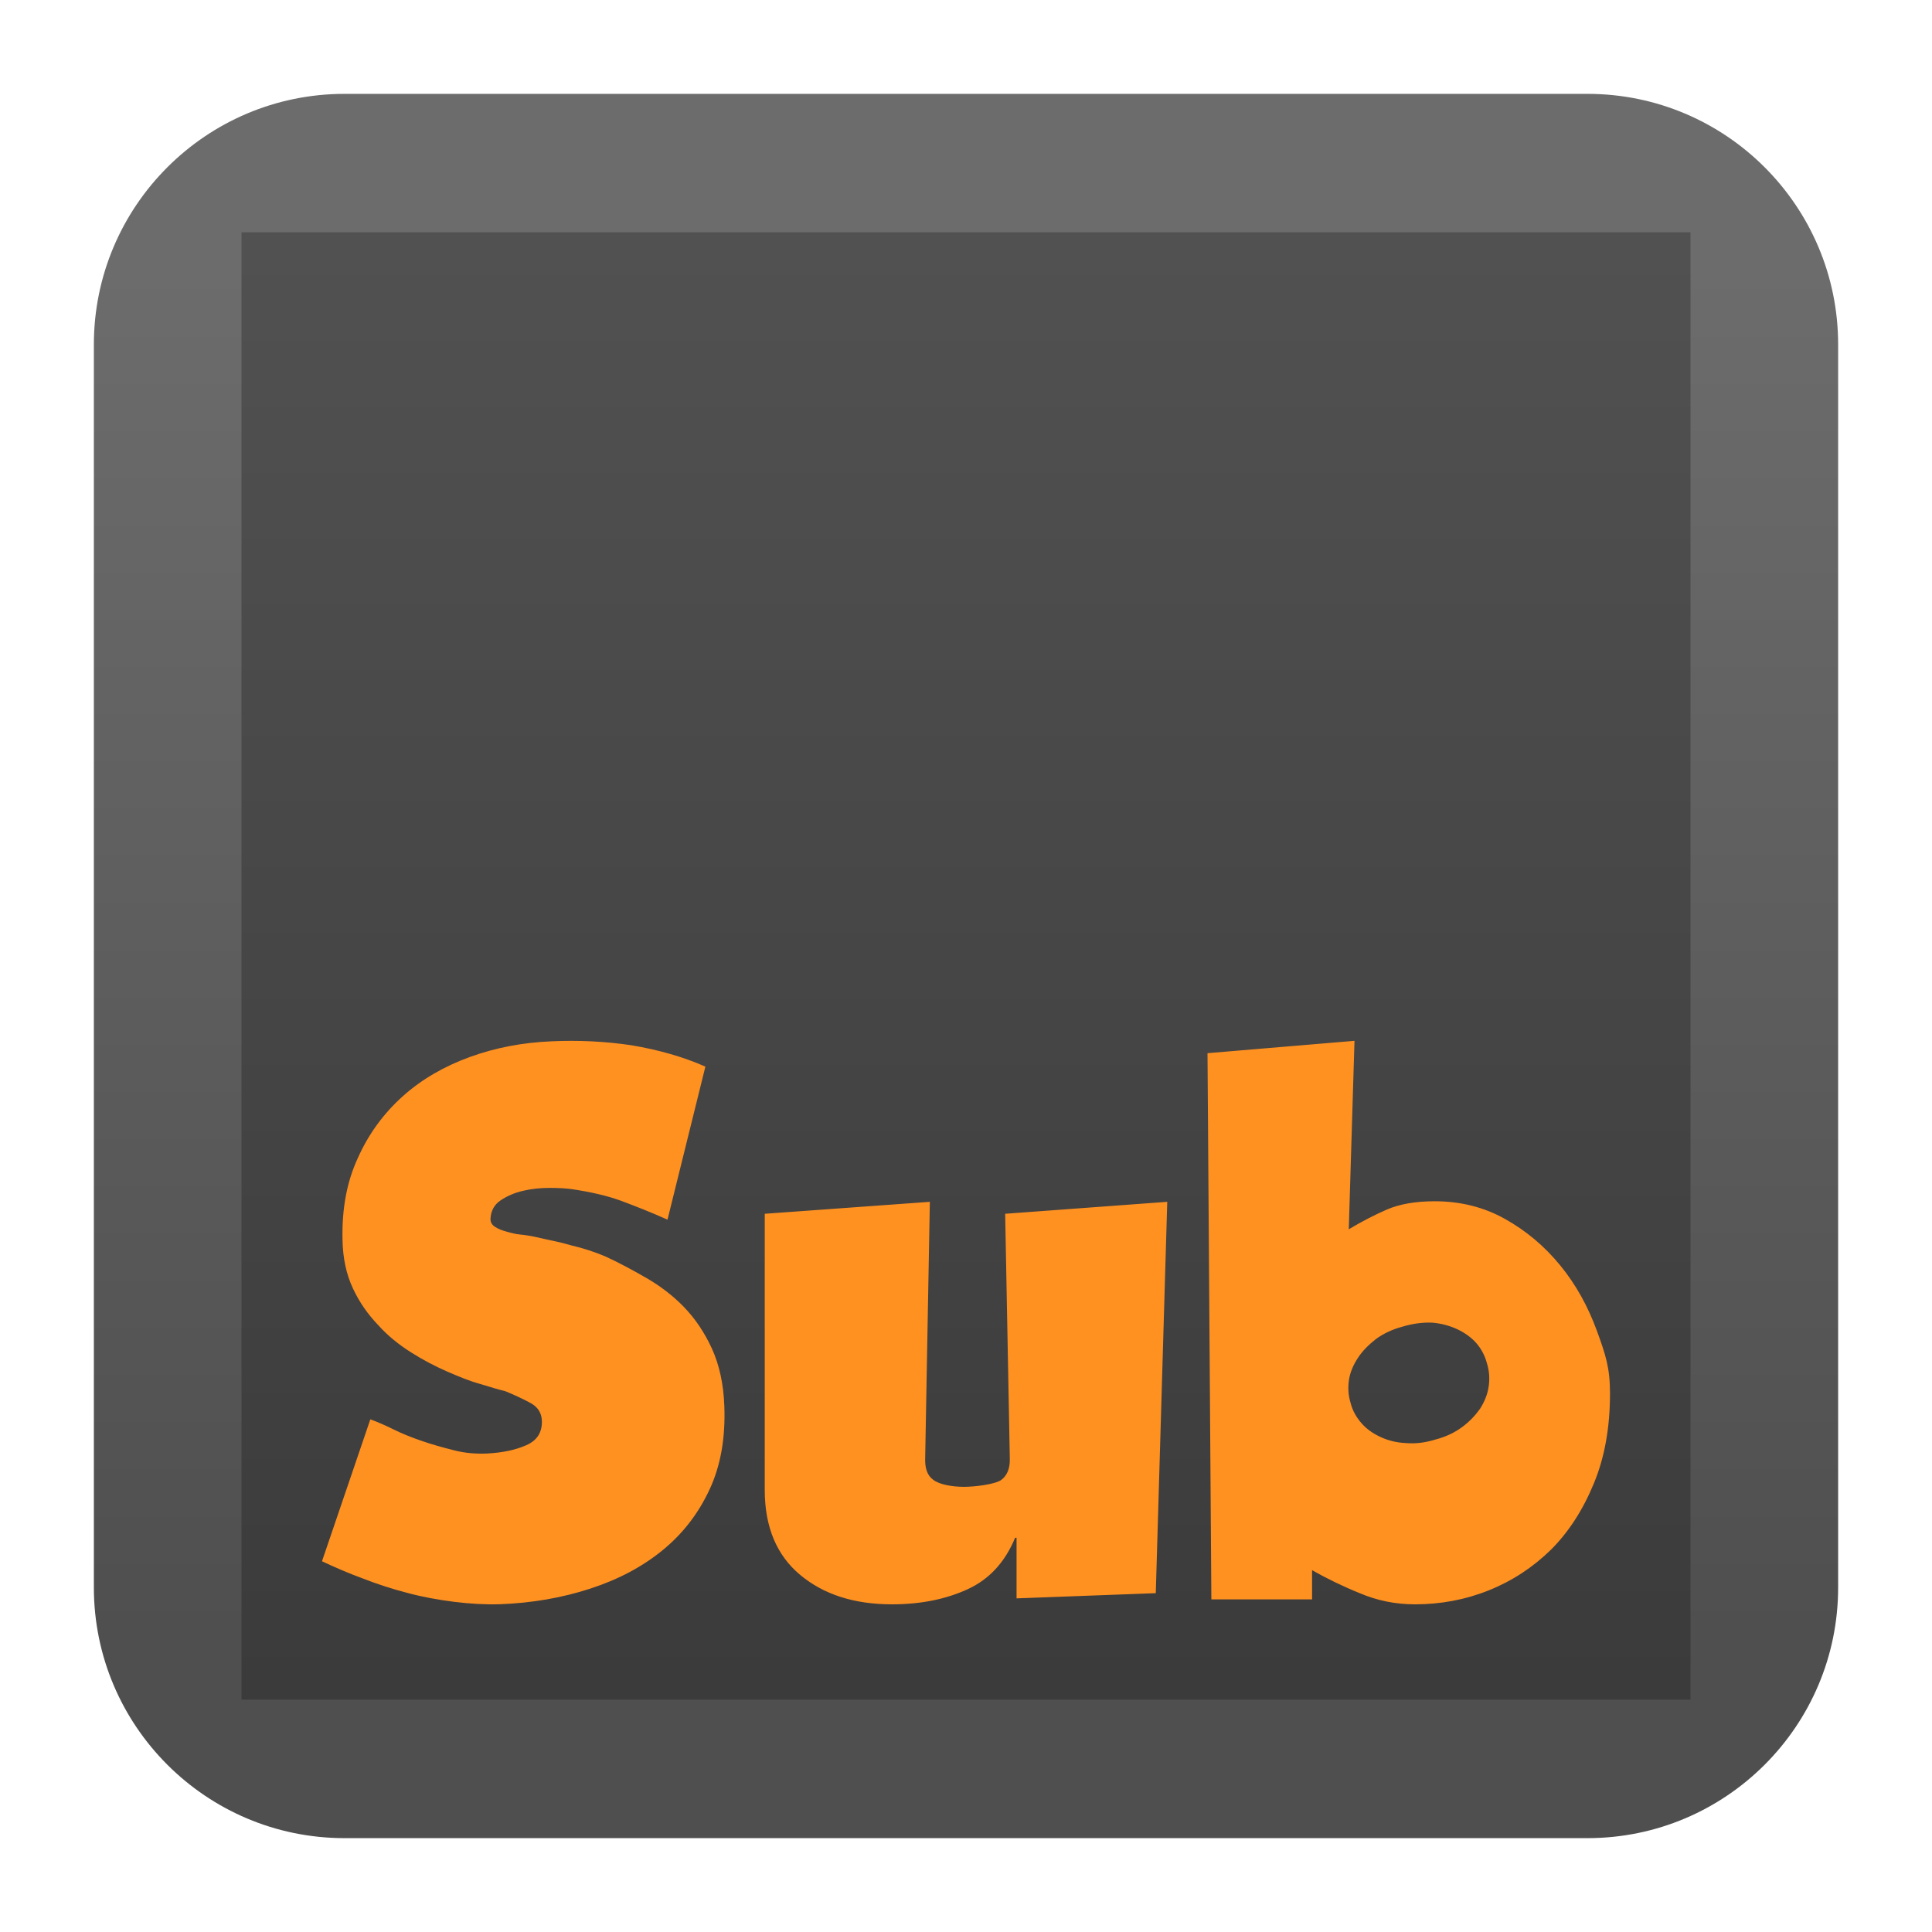
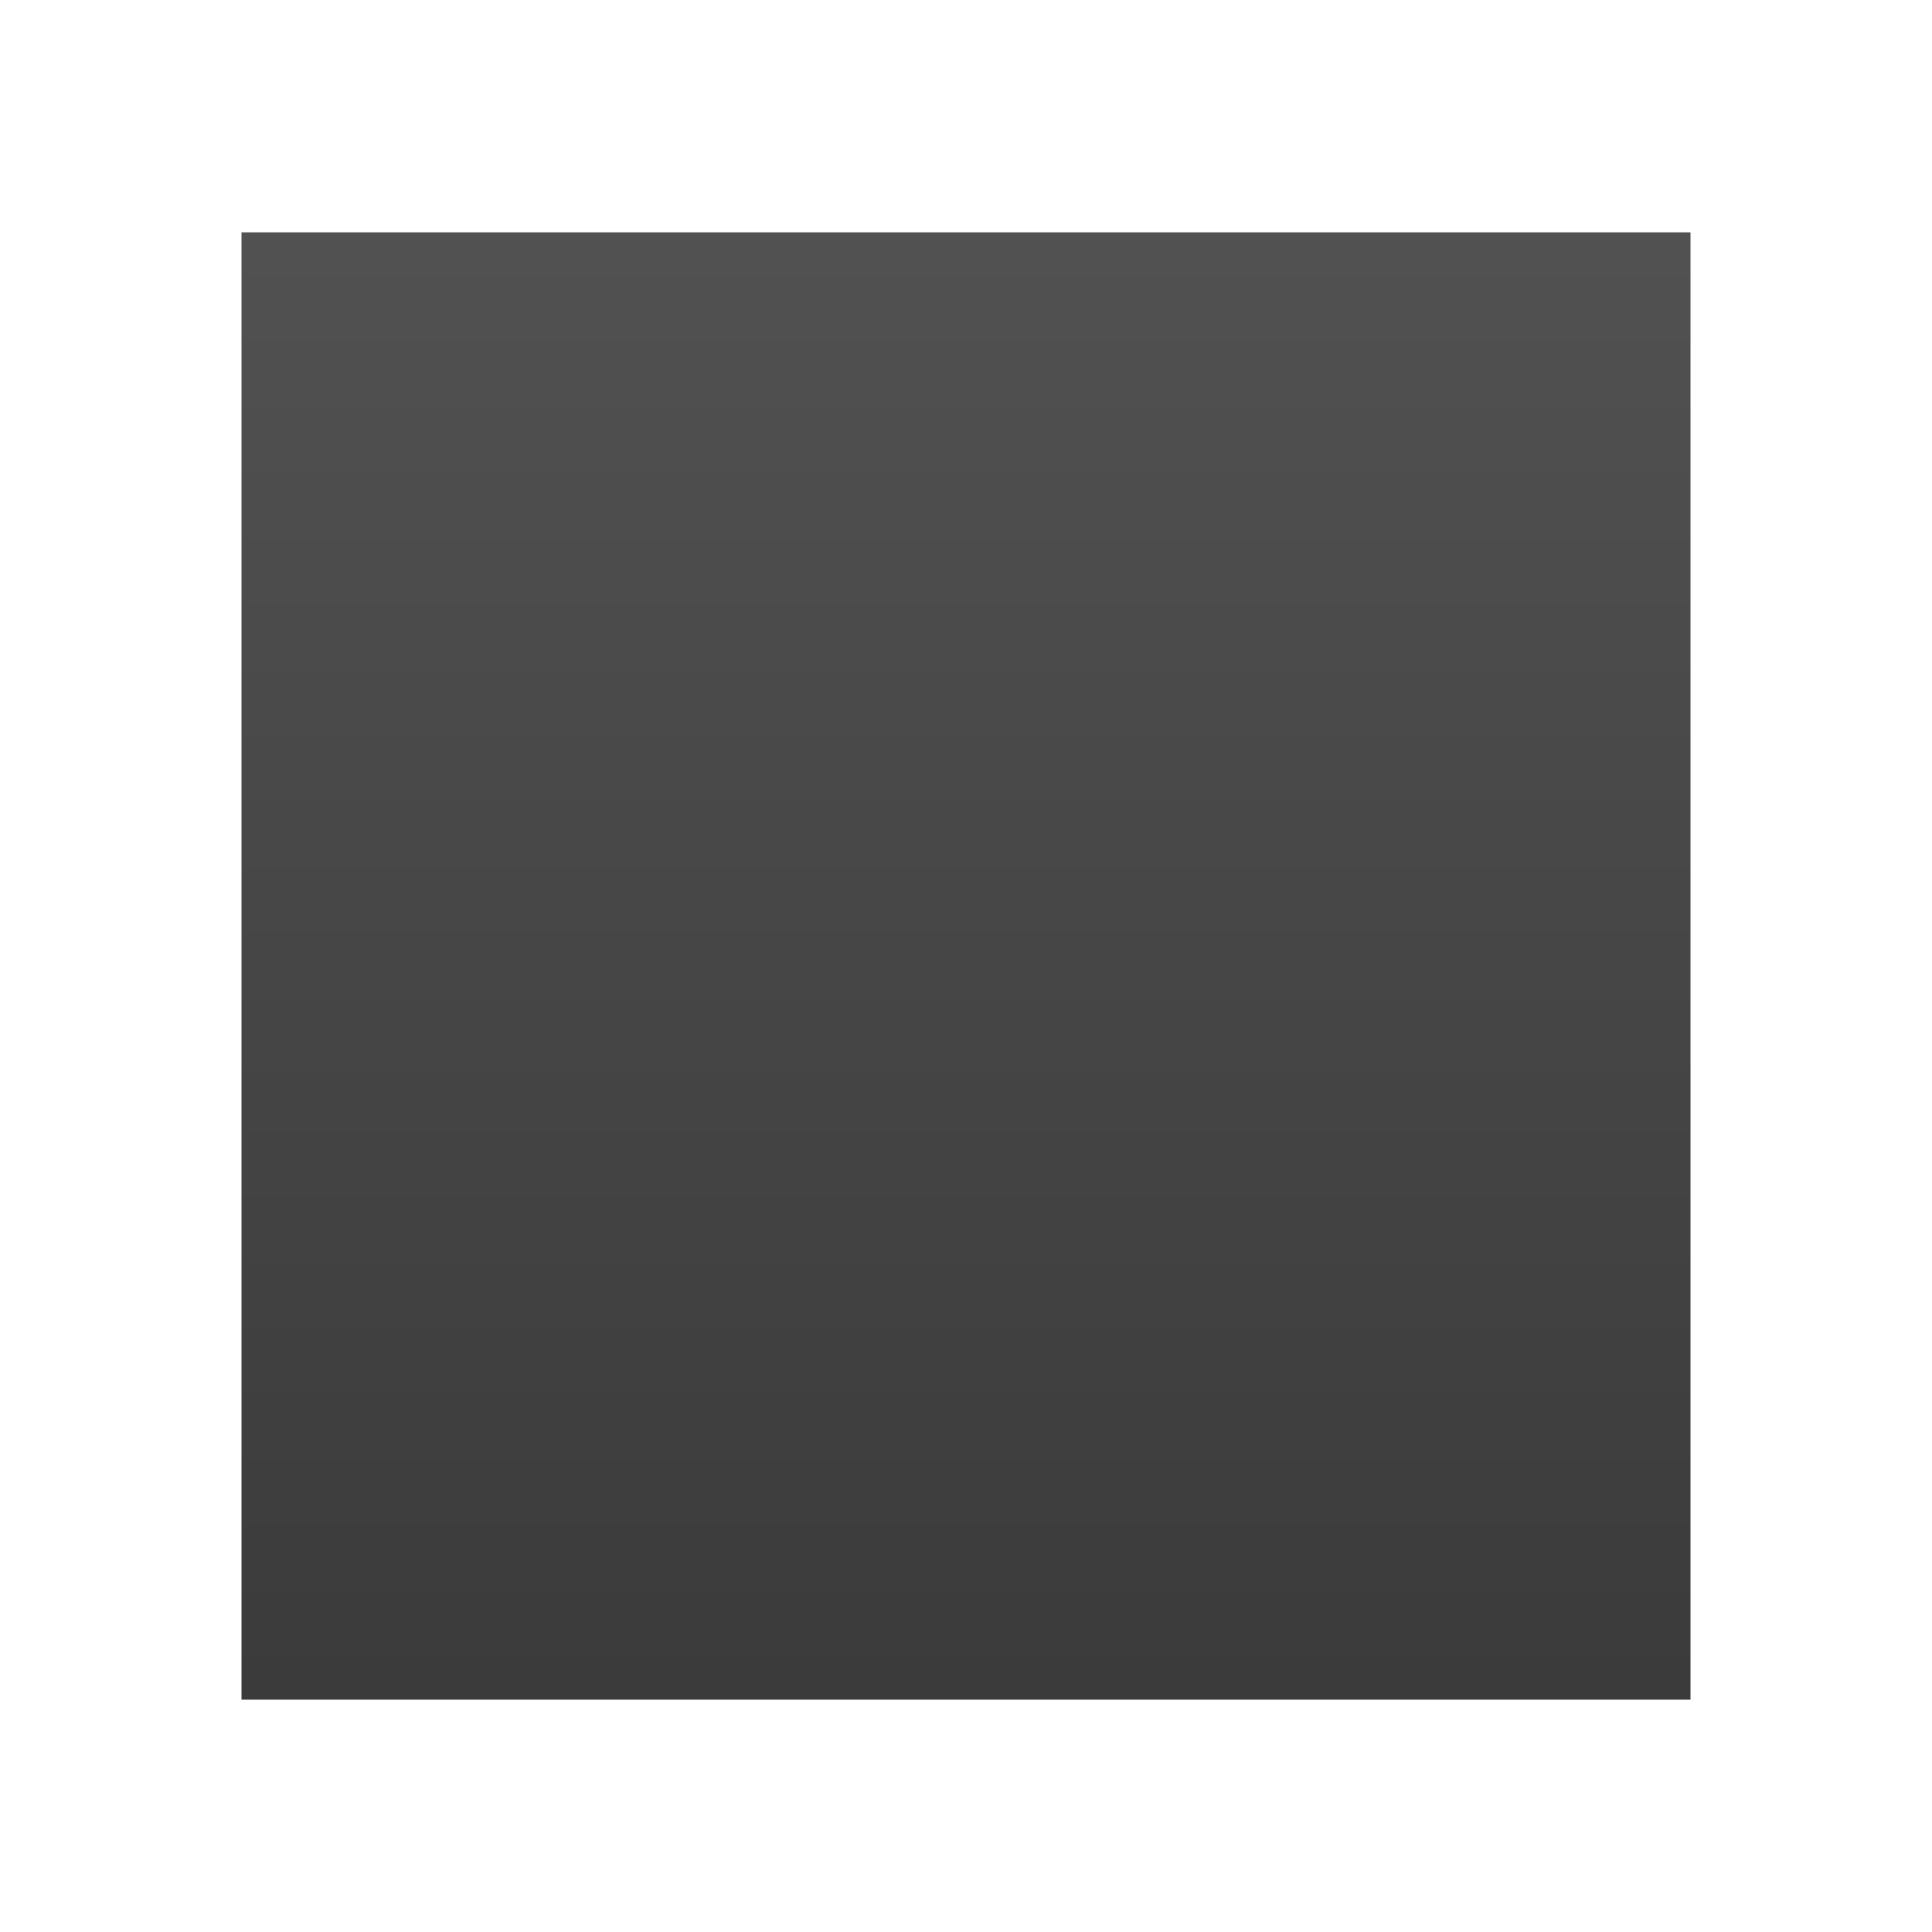
<svg xmlns="http://www.w3.org/2000/svg" clip-rule="evenodd" fill-rule="evenodd" stroke-linejoin="round" stroke-miterlimit="2" viewBox="0 0 48 48">
  <linearGradient id="a" x2="1" gradientTransform="matrix(0 -33.687 33.687 0 923.28 40.45)" gradientUnits="userSpaceOnUse">
    <stop stop-color="#4f4f4f" offset="0" />
    <stop stop-color="#6c6c6c" offset="1" />
  </linearGradient>
  <linearGradient id="b" x2="1" gradientTransform="matrix(0 -28 36.457 0 24 38)" gradientUnits="userSpaceOnUse">
    <stop stop-color="#3b3b3b" offset="0" />
    <stop stop-color="#515151" offset="1" />
  </linearGradient>
-   <path d="m39.44 45.668h-30.88c-3.438 0-6.228-2.79-6.228-6.228v-30.88c0-3.438 2.79-6.228 6.228-6.228h30.88c3.438 0 6.228 2.79 6.228 6.228v30.88c0 3.438-2.79 6.228-6.228 6.228z" fill="url(#a)" />
  <g fill-rule="nonzero">
    <path transform="matrix(1 0 0 1.302 0 -7.248)" d="m6 10h36v28h-36z" fill="url(#b)" />
-     <path transform="translate(0 2.859)" d="m33.652 23-3.652.307.096 13.57h2.502v-.725c.364.205.758.399 1.189.573.432.183.882.275 1.371.275.633 0 1.247-.113 1.832-.348s1.093-.57 1.543-1.009c.441-.44.796-.991 1.065-1.645.268-.643.402-1.389.402-2.236 0-.633-.106-.956-.326-1.559-.221-.602-.517-1.143-.91-1.623s-.844-.858-1.371-1.154c-.528-.296-1.114-.44-1.747-.44-.488 0-.88.073-1.187.205-.307.133-.623.297-.949.491zm-19.949.012c-.72.03-1.392.159-2.025.388-.634.23-1.192.55-1.662.969-.48.429-.855.938-1.123 1.537-.279.599-.402 1.278-.383 2.047.009.449.094.848.258 1.197.163.35.375.649.625.909.24.269.518.49.816.679.298.19.605.349.902.479.298.13.567.24.826.31.26.08.46.14.624.18.24.1.452.199.634.299.173.1.258.24.268.43.009.289-.114.489-.383.609s-.596.189-.99.209c-.269.01-.538-.01-.807-.08-.278-.07-.537-.141-.797-.231-.259-.089-.488-.179-.709-.289s-.413-.19-.576-.25l-1.201 3.526c.317.149.662.3 1.018.429.355.14.729.26 1.113.36.374.1.759.169 1.152.219.394.049.768.07 1.133.06.807-.03 1.557-.161 2.258-.391.701-.229 1.295-.547 1.795-.957.499-.409.883-.908 1.162-1.507.278-.599.394-1.288.365-2.067-.019-.549-.126-1.028-.308-1.428-.183-.399-.411-.739-.69-1.029-.278-.289-.596-.529-.941-.728-.346-.2-.682-.38-1.008-.53-.279-.119-.558-.209-.856-.279l-.259-.07c-.173-.04-.412-.089-.719-.158-.077-.01-.174-.032-.289-.041-.115-.01-.231-.041-.336-.071-.115-.03-.212-.069-.289-.119s-.115-.109-.115-.199c.009-.19.086-.349.25-.459.163-.11.345-.19.566-.24.211-.05.433-.071.654-.071.231 0 .413.012.557.032.461.069.863.159 1.219.289.345.129.729.279 1.152.468l.941-3.802c-.566-.25-1.181-.42-1.834-.53-.662-.099-1.325-.129-1.988-.099zm9.399 3.988-4.102.297v6.861c0 .921.297 1.624.879 2.11.582.485 1.336.732 2.283.732.719 0 1.346-.129 1.883-.377.536-.247.925-.673 1.176-1.277h.035v1.506l3.459-.129.285-9.723-4.027.297.115 6.062c.011.267-.068.445-.217.554-.16.109-.665.168-.916.168-.308 0-.625-.059-.773-.178-.149-.108-.207-.297-.196-.554zm12.484 3.002c.223.019.436.077.621.164s.35.204.477.35c.126.145.213.32.261.504.059.193.069.386.039.58-.029.193-.108.378-.214.543-.117.164-.261.319-.446.455-.184.135-.4.24-.662.308-.252.078-.495.108-.728.088-.243-.01-.456-.067-.641-.154s-.341-.195-.467-.34-.223-.31-.271-.504c-.059-.194-.069-.386-.039-.58.029-.184.108-.369.224-.543.107-.165.261-.32.446-.465.184-.135.409-.241.662-.308.262-.078.505-.108.738-.098z" fill="#ff9121" />
  </g>
</svg>